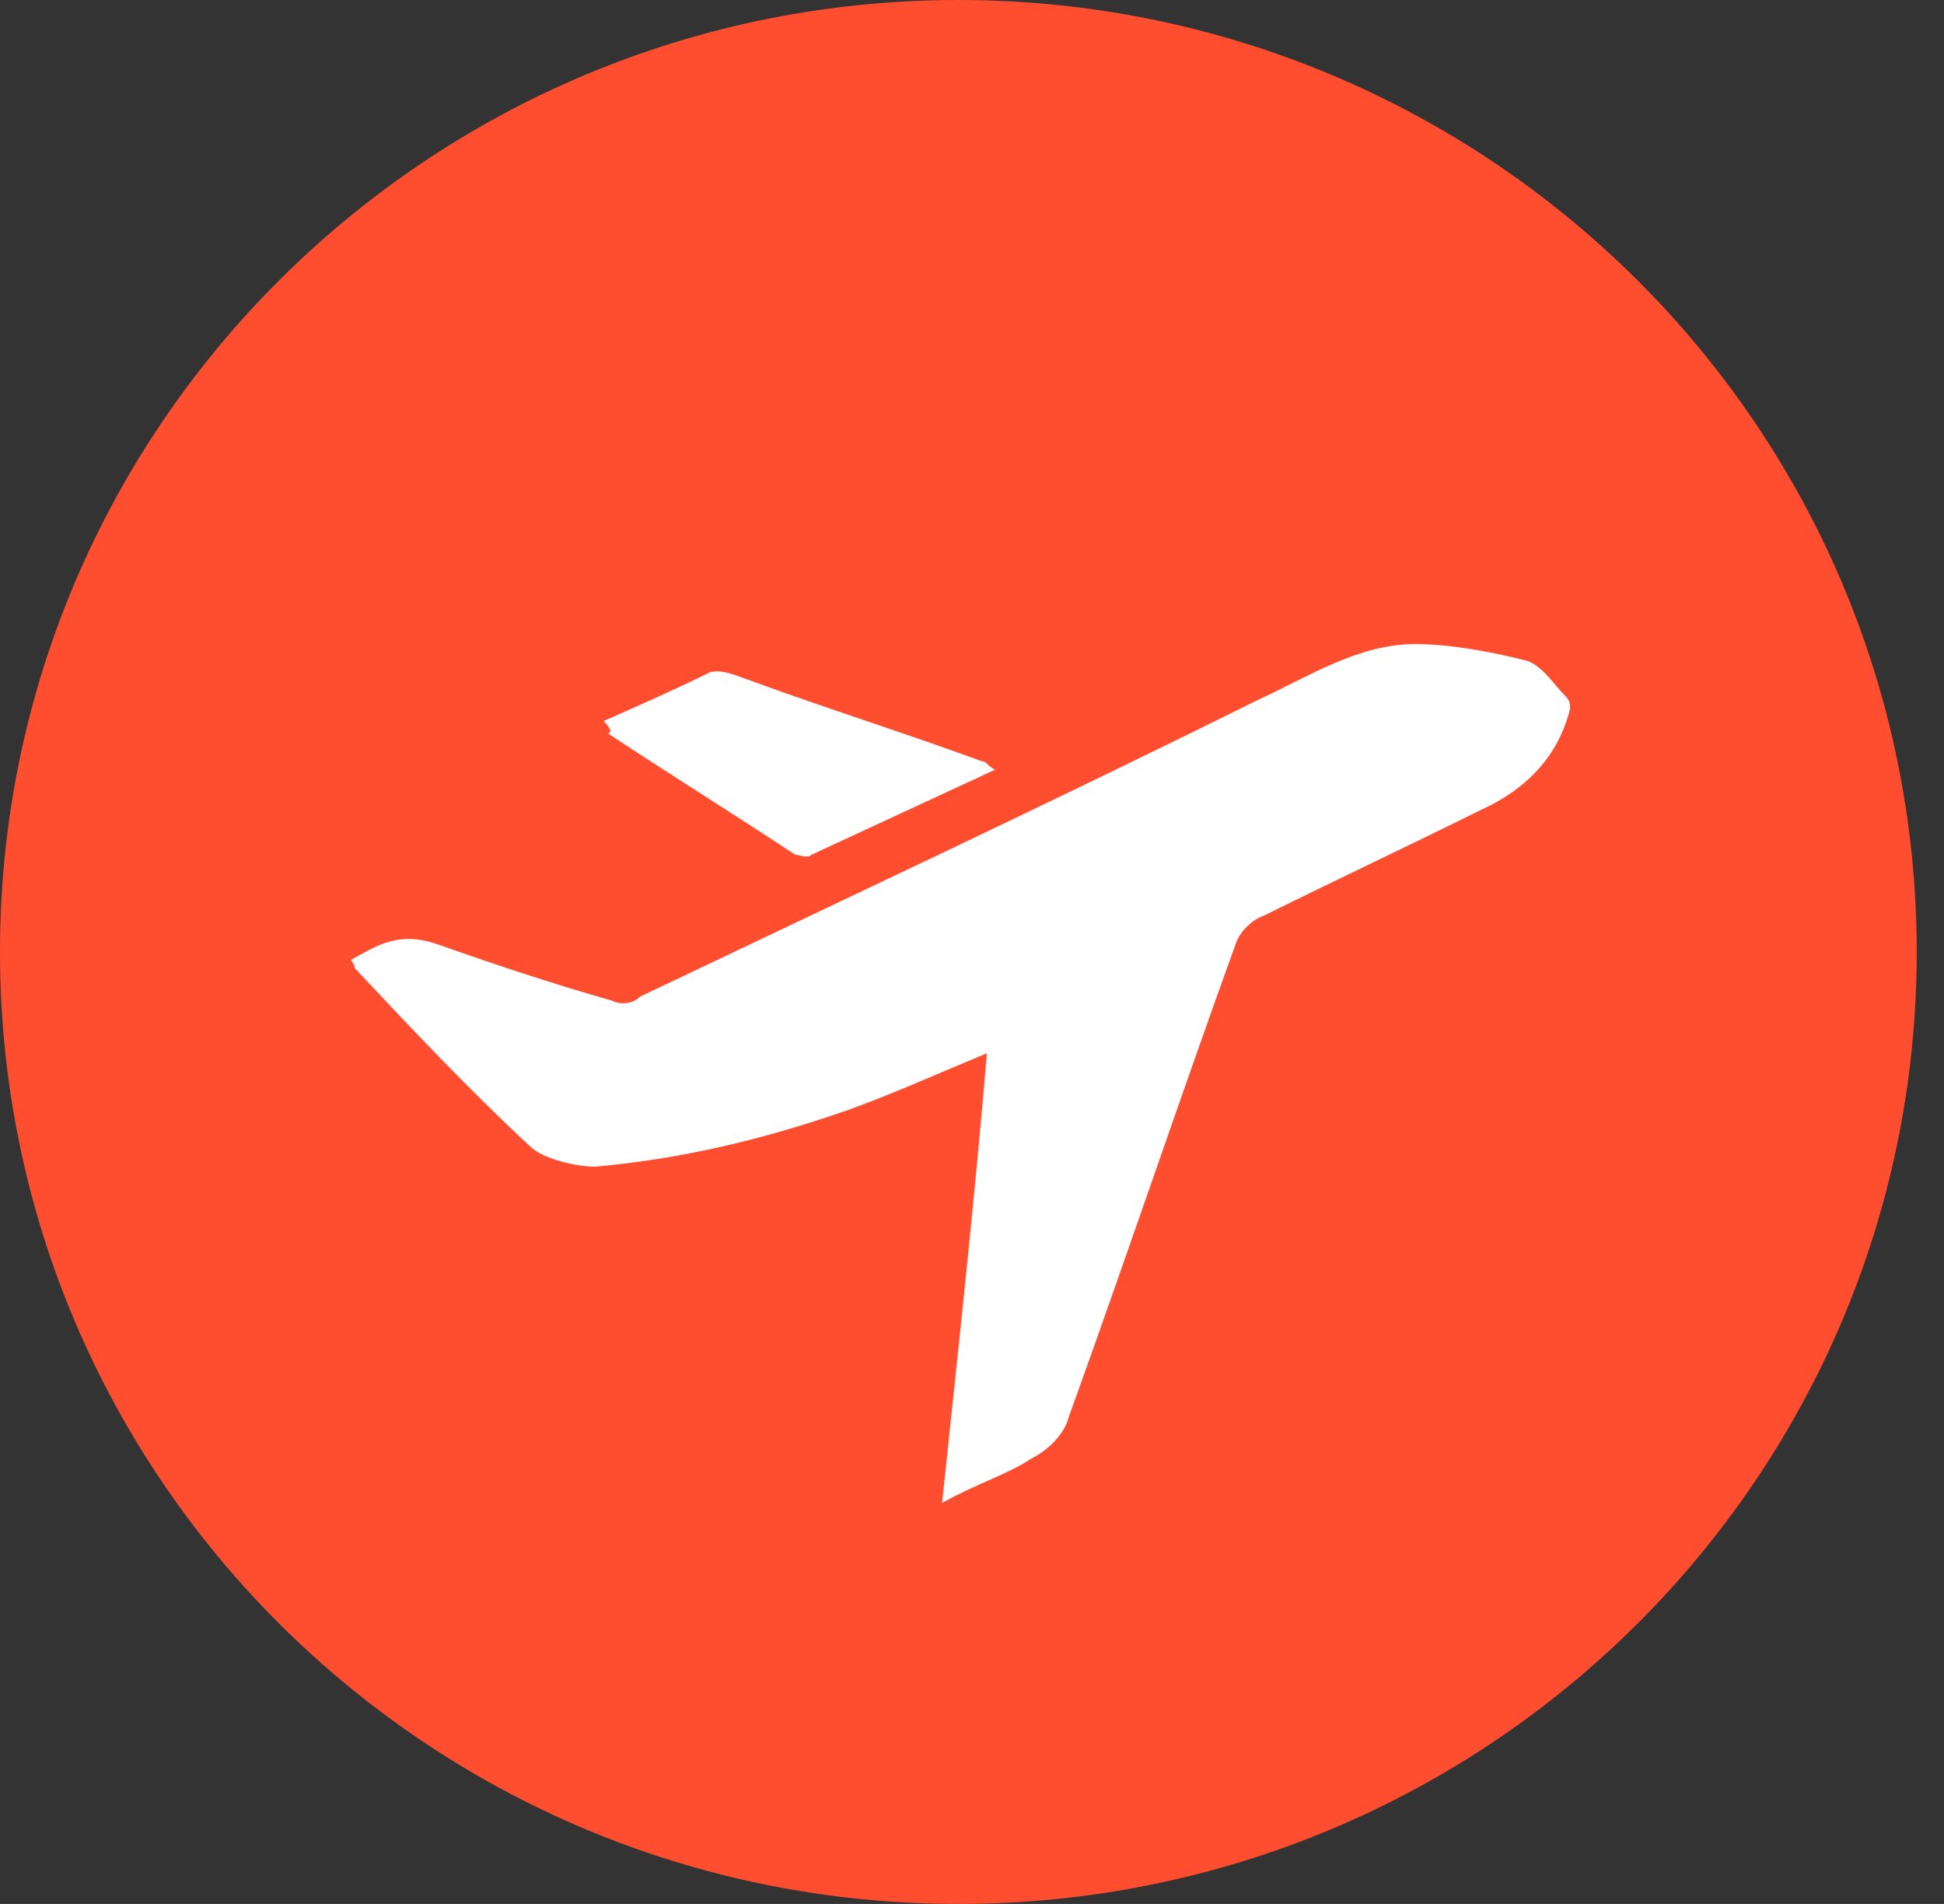
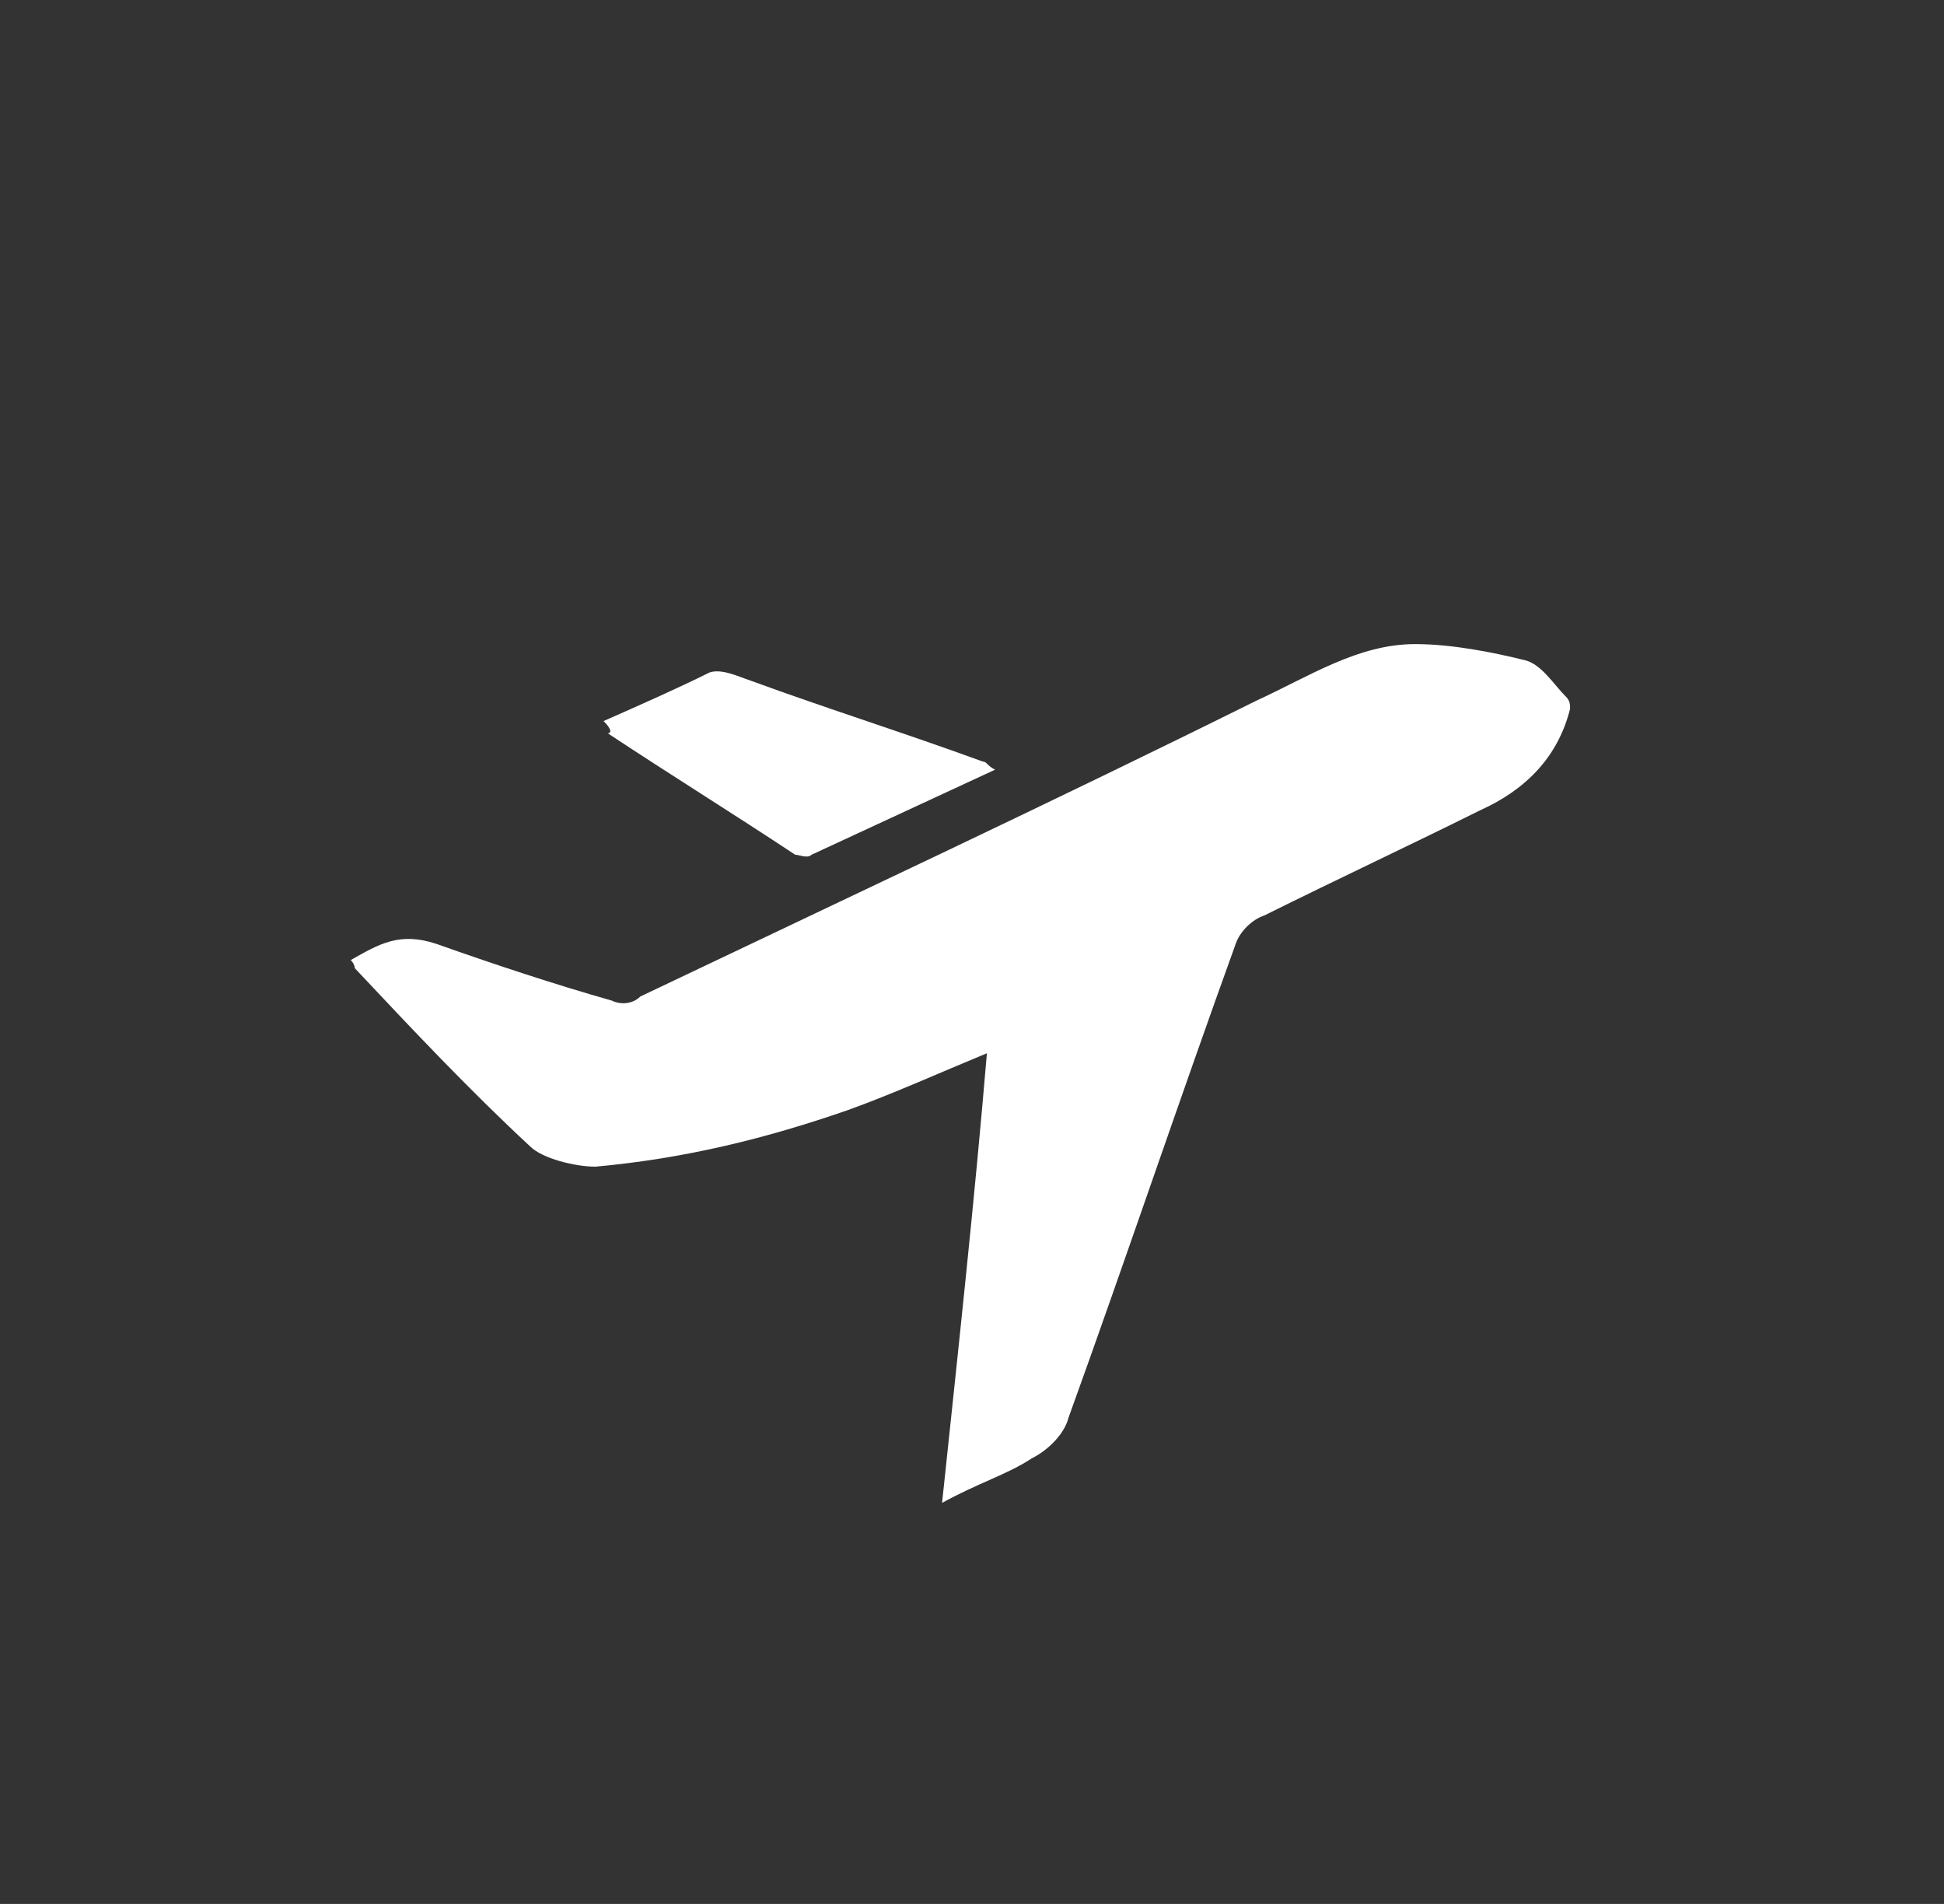
<svg xmlns="http://www.w3.org/2000/svg" width="48" height="47" viewBox="0 0 48 47" fill="none">
  <rect x="0" y="0" width="48" height="47" fill="#333333" stroke="none" />
-   <path d="M23.663 47C36.732 47 47.326 36.479 47.326 23.5C47.326 10.521 36.732 0 23.663 0C10.594 0 0 10.521 0 23.5C0 36.479 10.594 47 23.663 47Z" fill="#FF4E2F" />
  <path d="M38.767 17.5C38.465 18.7 37.66 19.5 36.552 20C34.74 20.9 33.028 21.7 31.215 22.6C30.913 22.7 30.611 23 30.511 23.3C29.101 27.2 27.792 31.1 26.382 35C26.281 35.4 25.879 35.8 25.476 36C24.872 36.4 24.167 36.6 23.261 37.1C23.663 33.3 24.066 29.6 24.368 26C23.16 26.5 22.052 27 20.945 27.4C18.931 28.1 16.917 28.6 14.701 28.8C14.198 28.8 13.392 28.6 13.09 28.3C11.58 26.9 10.17 25.4 8.76 23.9C8.76 23.9 8.76 23.8 8.66 23.7C9.365 23.3 9.868 23 10.774 23.3C12.184 23.8 13.694 24.3 15.104 24.7C15.306 24.8 15.608 24.8 15.809 24.6C20.844 22.2 25.979 19.8 31.014 17.3C32.323 16.7 33.531 15.9 34.941 15.9C35.847 15.9 36.854 16.1 37.66 16.3C38.063 16.4 38.365 16.9 38.667 17.2C38.767 17.3 38.767 17.4 38.767 17.5Z" fill="white" />
  <path d="M14.903 17.8C15.809 17.4 16.715 17 17.521 16.6C17.823 16.5 18.226 16.7 18.528 16.8C20.441 17.5 22.354 18.1 24.267 18.8C24.368 18.8 24.368 18.9 24.57 19C23.059 19.7 21.549 20.4 20.038 21.1C19.938 21.2 19.736 21.1 19.635 21.1C18.125 20.1 16.514 19.1 15.004 18.1C15.104 18.1 15.104 18 14.903 17.8Z" fill="white" />
</svg>